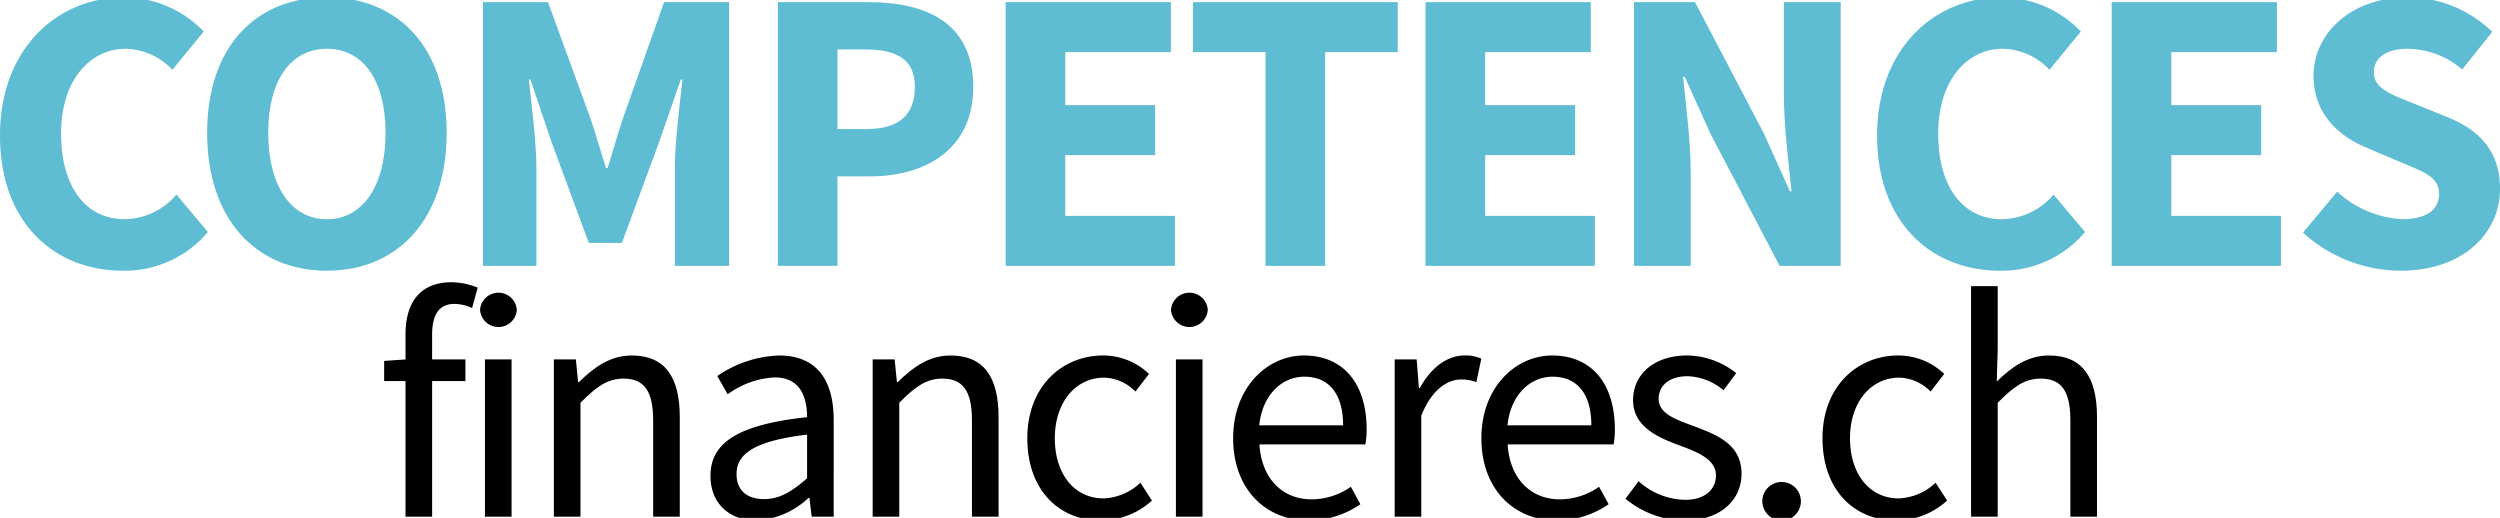
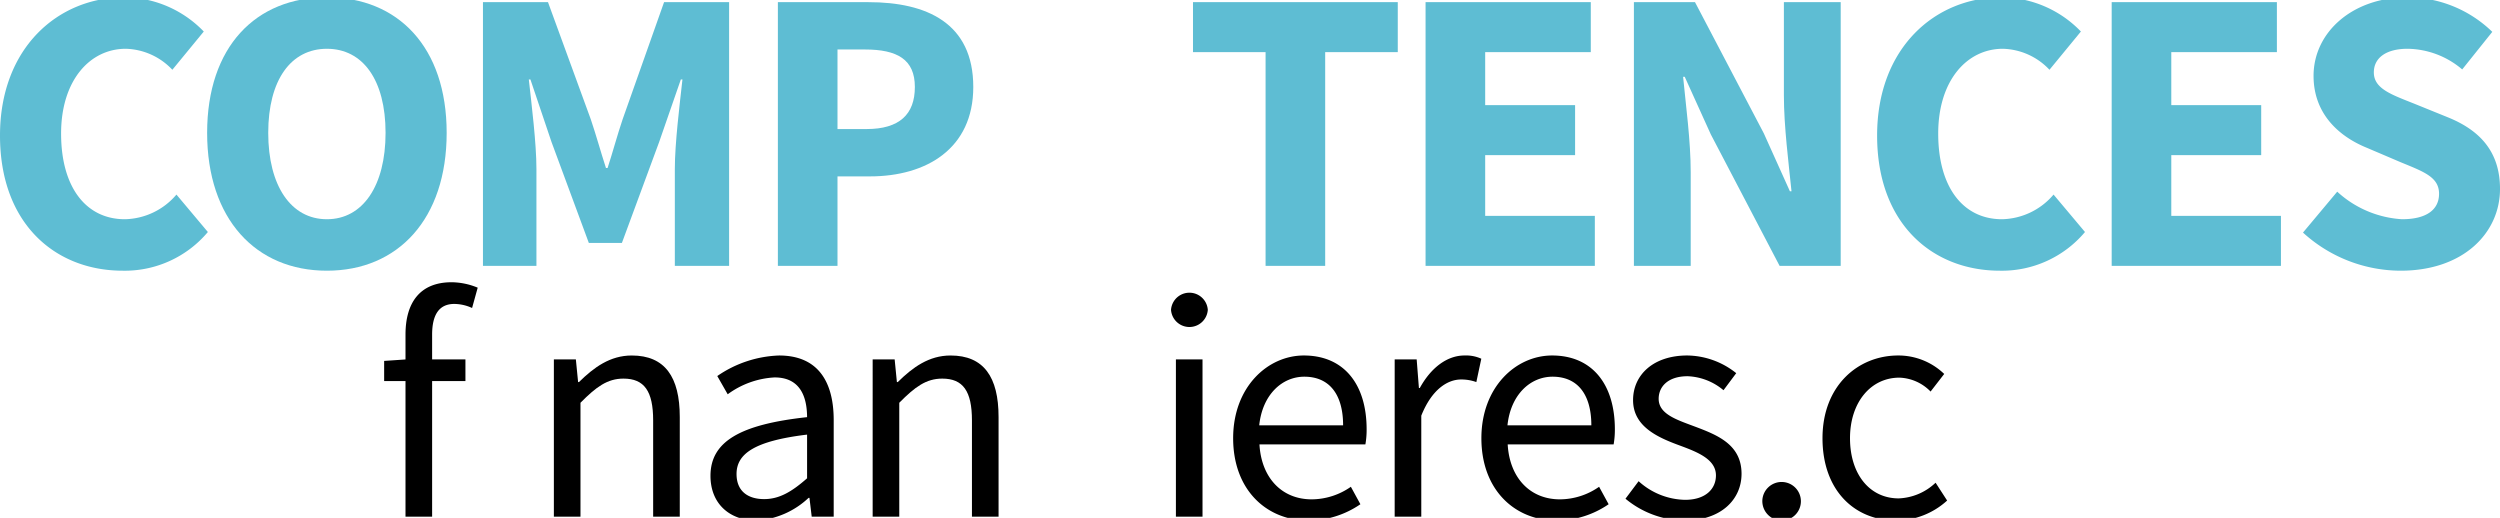
<svg xmlns="http://www.w3.org/2000/svg" preserveAspectRatio="xMidYMid slice" width="700px" height="145px" viewBox="0 0 308.981 64.67">
  <defs>
    <style>.cls-1{fill:#5ebdd3;}</style>
  </defs>
  <g id="Ebene_2" data-name="Ebene 2">
    <g id="Ebene_1-2" data-name="Ebene 1">
      <path class="cls-1" d="M0,17.084C0,6.271,7.148,0,15.384,0a13.748,13.748,0,0,1,9.801,4.23L21.301,8.956A8.187,8.187,0,0,0,15.549,6.362c-4.469,0-7.998,3.94-7.998,10.475,0,6.698,3.117,10.592,7.88,10.592a8.587,8.587,0,0,0,6.376-3.047l3.884,4.626A13.414,13.414,0,0,1,15.166,33.79C6.901,33.79,0,28.062,0,17.084Z" />
      <path class="cls-1" d="M25.6,16.754C25.6,6.106,31.612,0,40.402,0c8.789,0,14.802,6.147,14.802,16.754,0,10.648-6.013,17.036-14.802,17.036C31.612,33.79,25.6,27.402,25.6,16.754Zm22.053,0c0-6.534-2.805-10.392-7.251-10.392-4.446,0-7.251,3.857-7.251,10.392s2.805,10.675,7.251,10.675C44.848,27.429,47.653,23.288,47.653,16.754Z" />
      <path class="cls-1" d="M59.69.601h8.038L73.017,15.081c.653,1.923,1.224,4.012,1.876,6.018h.2c.653-2.006,1.206-4.095,1.858-6.018L82.074.601H90.112V33.19h-6.708v-11.96c0-3.177.594-7.919.941-11.072h-.2l-2.674,7.712L76.864,30.355H72.774L68.158,17.87,65.558,10.158h-.2c.347,3.153.941,7.896.941,11.072v11.96H59.69Z" />
      <path class="cls-1" d="M96.14.601h11.196c7.171,0,12.954,2.564,12.954,10.483,0,7.66-5.848,11.049-12.754,11.049h-4.028V33.19H96.14ZM107.101,16.283c4.052,0,5.969-1.806,5.969-5.199,0-3.41-2.182-4.634-6.168-4.634h-3.394v9.833Z" />
-       <path class="cls-1" d="M124.29.601H144.71V6.779H131.658v6.544h11.111v6.18H131.658v7.508H145.21v6.18H124.29Z" />
      <path class="cls-1" d="M156.416,6.779h-8.971V.601h25.309V6.779H163.783V33.19H156.416Z" />
      <path class="cls-1" d="M176.189.601h20.42V6.779H183.558v6.544H194.669v6.18H183.558v7.508h13.552v6.18H176.189Z" />
      <path class="cls-1" d="M201.938.601h7.551l8.503,16.209,3.224,7.159h.2c-.348-3.447-.941-8.013-.941-11.854V.601h7.021V33.19h-7.551l-8.503-16.25-3.224-7.118h-.2c.348,3.595.941,7.96.941,11.802V33.19h-7.021Z" />
      <path class="cls-1" d="M231.997,17.084c0-10.812,7.148-17.084,15.384-17.084a13.746,13.746,0,0,1,9.802,4.23l-3.884,4.726A8.19,8.19,0,0,0,247.546,6.362c-4.469,0-7.998,3.94-7.998,10.475,0,6.698,3.117,10.592,7.881,10.592a8.585,8.585,0,0,0,6.375-3.047l3.885,4.626A13.414,13.414,0,0,1,247.164,33.79C238.898,33.79,231.997,28.062,231.997,17.084Z" />
      <path class="cls-1" d="M260.987.601h20.42V6.779H268.355v6.544H279.467v6.18H268.355v7.508h13.552v6.18H260.987Z" />
      <path class="cls-1" d="M284.632,29.078l4.231-5.055a12.974,12.974,0,0,0,8.005,3.405c3.075,0,4.581-1.211,4.581-3.146,0-2.052-1.853-2.71-4.7-3.881l-4.235-1.806c-3.377-1.373-6.576-4.147-6.576-8.883C285.938,4.312,290.762,0,297.545,0a15.064,15.064,0,0,1,10.483,4.271L304.31,8.915a10.608,10.608,0,0,0-6.765-2.553c-2.54,0-4.157,1.058-4.157,2.922,0,1.999,2.132,2.725,4.977,3.857l4.152,1.683c3.98,1.608,6.465,4.259,6.465,8.865,0,5.412-4.512,10.101-12.278,10.101A17.945,17.945,0,0,1,284.632,29.078Z" />
      <path d="M47.478,44.939,50.264,44.75h7.26v2.68H47.478Zm2.64-3.261c0-3.95,1.797-6.461,5.694-6.461A8.588,8.588,0,0,1,59.04,35.888l-.694,2.511a5.347,5.347,0,0,0-2.202-.501c-1.836,0-2.737,1.283-2.737,3.794v22.499H50.117Z" />
-       <path d="M59.332,38.629a2.278,2.278,0,0,1,4.545,0,2.278,2.278,0,0,1-4.545,0ZM59.935,44.75h3.29V64.19H59.935Z" />
      <path d="M68.454,44.75h2.718l.277,2.804h.109c1.853-1.823,3.853-3.284,6.521-3.284,4.096,0,5.936,2.644,5.936,7.603V64.19h-3.29V52.298c0-3.622-1.095-5.172-3.668-5.172-1.987,0-3.364,1.016-5.314,2.986V64.19H68.454Z" />
      <path d="M87.81,59.144c0-4.235,3.654-6.353,11.939-7.254-.009-2.501-.838-4.91-4.013-4.91a10.718,10.718,0,0,0-5.798,2.084l-1.287-2.255a14.258,14.258,0,0,1,7.636-2.539c4.744,0,6.752,3.153,6.752,7.994V64.19h-2.718l-.278-2.324h-.109a10.327,10.327,0,0,1-6.429,2.804C90.251,64.67,87.81,62.65,87.81,59.144Zm11.939.304V54.048c-6.515.783-8.718,2.379-8.718,4.864,0,2.209,1.5,3.107,3.407,3.107C96.316,62.02,97.866,61.106,99.749,59.447Z" />
      <path d="M107.854,44.75h2.718l.277,2.804h.109c1.853-1.823,3.853-3.284,6.521-3.284,4.096,0,5.936,2.644,5.936,7.603V64.19h-3.29V52.298c0-3.622-1.095-5.172-3.668-5.172-1.987,0-3.364,1.016-5.314,2.986V64.19h-3.289Z" />
-       <path d="M126.969,54.495c0-6.487,4.382-10.226,9.354-10.226a8.167,8.167,0,0,1,5.688,2.282l-1.684,2.175a5.627,5.627,0,0,0-3.857-1.718c-3.52,0-6.101,3.031-6.101,7.486s2.438,7.437,6.013,7.437a7.006,7.006,0,0,0,4.564-1.937l1.426,2.204a9.446,9.446,0,0,1-6.284,2.471C130.913,64.67,126.969,60.932,126.969,54.495Z" />
      <path d="M144.73,38.629a2.278,2.278,0,0,1,4.545,0,2.278,2.278,0,0,1-4.545,0ZM145.333,44.75h3.289V64.19H145.333Z" />
      <path d="M152.408,54.495c0-6.327,4.265-10.226,8.739-10.226,4.958,0,7.758,3.562,7.758,9.123a10.408,10.408,0,0,1-.153,1.868H155.66c.235,4.118,2.753,6.789,6.459,6.789a8.503,8.503,0,0,0,4.838-1.554l1.178,2.158a11.427,11.427,0,0,1-6.419,2.016C156.533,64.67,152.408,60.882,152.408,54.495Zm13.59-1.591c0-3.896-1.752-6.014-4.792-6.014-2.733,0-5.176,2.194-5.575,6.014Z" />
      <path d="M172.372,44.75h2.718l.277,3.54h.109c1.354-2.467,3.34-4.021,5.527-4.021a4.512,4.512,0,0,1,2.075.4l-.614,2.886a5.451,5.451,0,0,0-1.886-.32c-1.642,0-3.604,1.184-4.918,4.472v12.483h-3.289Z" />
      <path d="M183.088,54.495c0-6.327,4.265-10.226,8.739-10.226,4.958,0,7.758,3.562,7.758,9.123a10.408,10.408,0,0,1-.153,1.868h-13.092c.235,4.118,2.753,6.789,6.459,6.789a8.503,8.503,0,0,0,4.838-1.554l1.178,2.158a11.427,11.427,0,0,1-6.419,2.016C187.213,64.67,183.088,60.882,183.088,54.495Zm13.59-1.591c0-3.896-1.752-6.014-4.792-6.014-2.733,0-5.176,2.194-5.575,6.014Z" />
      <path d="M200.896,61.972l1.624-2.166a8.766,8.766,0,0,0,5.739,2.303c2.552,0,3.819-1.36,3.819-3.02,0-2.001-2.295-2.885-4.446-3.685-2.724-.996-5.797-2.337-5.797-5.616,0-3.11,2.491-5.519,6.705-5.519A9.853,9.853,0,0,1,214.584,46.454l-1.573,2.108a7.319,7.319,0,0,0-4.433-1.73c-2.449,0-3.58,1.306-3.58,2.788,0,1.849,2.113,2.552,4.315,3.373,2.804,1.057,5.928,2.197,5.928,5.897,0,3.153-2.504,5.779-7.092,5.779A11.672,11.672,0,0,1,200.896,61.972Z" />
      <path d="M217.812,62.18a2.384,2.384,0,1,1,2.382,2.49A2.405,2.405,0,0,1,217.812,62.18Z" />
      <path d="M225.247,54.495c0-6.487,4.382-10.226,9.354-10.226a8.167,8.167,0,0,1,5.688,2.282l-1.684,2.175a5.627,5.627,0,0,0-3.857-1.718c-3.52,0-6.101,3.031-6.101,7.486s2.438,7.437,6.013,7.437a7.006,7.006,0,0,0,4.564-1.937l1.426,2.204a9.446,9.446,0,0,1-6.284,2.471C229.191,64.67,225.247,60.932,225.247,54.495Z" />
-       <path d="M243.611,35.698h3.289v7.793l-.117,3.995c1.814-1.756,3.785-3.217,6.454-3.217,4.096,0,5.936,2.644,5.936,7.603V64.19h-3.29V52.298c0-3.622-1.095-5.172-3.668-5.172-1.987,0-3.364,1.016-5.314,2.986V64.19h-3.289Z" />
    </g>
  </g>
</svg>